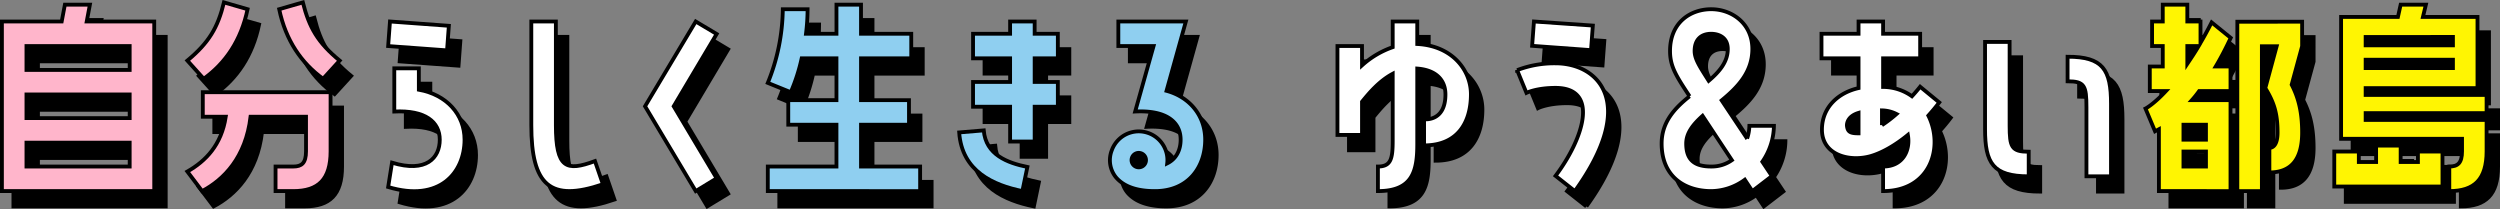
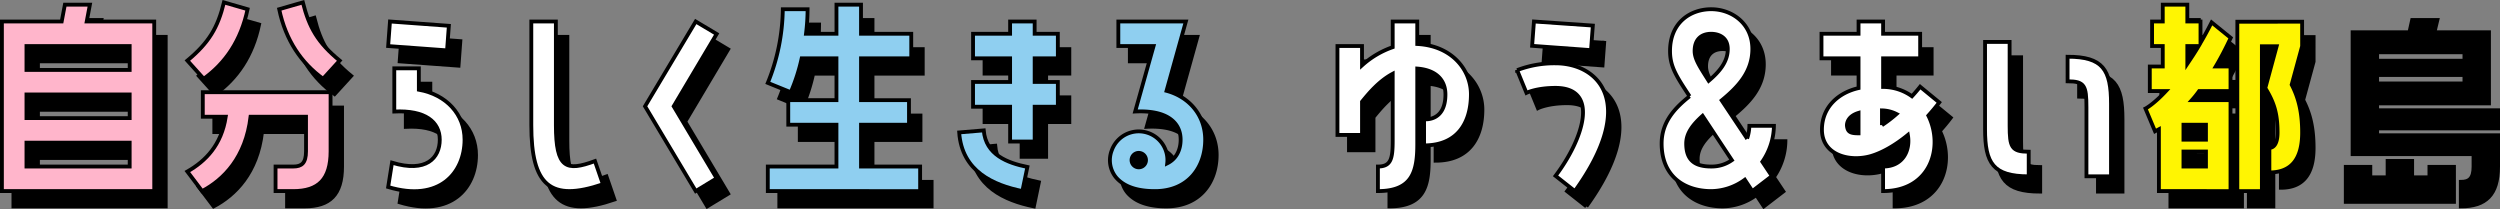
<svg xmlns="http://www.w3.org/2000/svg" width="1304.623" height="109.162" viewBox="0 0 1304.623 109.162">
  <rect x="0" y="0" width="1304.623" height="109.162" fill="#808080" stroke="none" />
  <g id="グループ_618" data-name="グループ 618" transform="translate(19117 9375.548)">
    <g id="グループ_617" data-name="グループ 617" transform="translate(-19110 -9366.298)">
      <path id="パス_2624" data-name="パス 2624" d="M45.911,168l-1.661,8.78H79.484v88.5H0v-88.5H31.2L32.862,168Zm20.761,21.595H12.812v12.457H66.672Zm0,25.268H12.812V227.2H66.672Zm0,25.151H12.812V252.47H66.672Z" transform="translate(0 -166.815)" stroke="#000" stroke-width="2" />
      <path id="パス_2625" data-name="パス 2625" d="M47.371,197.791c11.272-9.372,15.9-17.2,19.1-30.371l12.338,3.559c-3.442,16.371-11.509,28.117-22.9,36.3Zm32.982,29.3c-2.492,21.235-14,32.863-25.271,38.793l-7.711-10.2c9.609-5.458,17.8-13.881,20.052-28.591H55.438V214.28h66.674v30.847c0,14.71-6.408,20.759-19.455,20.759H93.4v-12.81h9.256c4.388,0,6.641-1.779,6.641-7.949V227.093Zm27.285-59.673c3.322,13.166,7.83,21,19.218,30.371l-8.661,9.491c-11.27-8.186-19.455-19.932-22.9-36.3Z" transform="translate(49.397 -167.42)" stroke="#000" stroke-width="2" />
      <path id="パス_2626" data-name="パス 2626" d="M130.345,174.551l-.948,12.815L98.67,185.113l.95-12.815Zm-15.66,33.339c14.475,2.609,23.847,12.931,23.847,26.1,0,17.2-13.051,32.746-39.862,24.677l2.016-12.692c17.915,5.454,24.916-2.492,24.916-11.985,0-9.252-7.474-15.54-23.727-14.71V196.738h12.81Z" transform="translate(102.889 -162.333)" stroke="#000" stroke-width="2" />
      <path id="パス_2627" data-name="パス 2627" d="M172.612,257.24c-27.524,9.372-37.37.594-37.37-30.846V172.3h12.814v54.1c0,22.544,5.338,24.324,20.4,18.745Z" transform="translate(141.025 -162.333)" stroke="#000" stroke-width="2" />
      <path id="パス_2628" data-name="パス 2628" d="M190.748,172.3l10.917,6.525-22.423,37.725,22.423,37.608L190.748,260.8l-26.454-44.251Z" transform="translate(171.32 -162.333)" stroke="#000" stroke-width="2" />
      <path id="パス_2629" data-name="パス 2629" d="M244.3,230.641v21.83h30.846v12.811H195.655V252.47h35.83v-21.83h-25.15V217.828h25.15V196H213.333a94.352,94.352,0,0,1-5.693,17.678l-11.985-4.864a104.509,104.509,0,0,0,7.83-38.438h12.933a108.728,108.728,0,0,1-.831,12.813h15.9V168H244.3v15.186h26.217V196H244.3v21.832h25.032v12.813Z" transform="translate(204.022 -166.815)" stroke="#000" stroke-width="2" />
      <path id="パス_2630" data-name="パス 2630" d="M257.356,229.123c1.068,12.815,12.457,16.966,22.779,19.1L277.522,260.8c-15.065-3.085-31.554-10.2-32.978-30.605ZM283.931,172.3V178.7h12.1v12.811h-12.1v12.341h12.1v12.931h-12.1v18.15H271.118v-18.15H251.781V203.855h19.337V191.515H251.781V178.7h19.337V172.3Z" transform="translate(255.001 -162.333)" stroke="#000" stroke-width="2" />
      <path id="パス_2631" data-name="パス 2631" d="M312.586,208.48c11.985,3.205,20.168,12.933,20.168,25.509,0,14-8.541,26.812-26.217,26.812-6.525,0-15.067-1.068-20.287-7.119A14.161,14.161,0,0,1,284,239.566a14.961,14.961,0,0,1,28.948,6.762c4.864-2.372,7-7.119,7-12.339,0-9.254-7.474-15.542-23.727-14.712l9.609-34.164H287.438V172.3h35.233Zm-13.168,32.626a3.737,3.737,0,0,0-4.864,2.255,3.771,3.771,0,1,0,4.864-2.255" transform="translate(295.166 -162.333)" stroke="#000" stroke-width="2" />
      <path id="パス_2632" data-name="パス 2632" d="M382.821,184.042c18.268.95,28,13.644,28,26.22,0,14.71-6.88,26.691-24.44,26.691V223.311s11.151,1.544,11.151-12.931c0-7.949-5.338-12.813-14.71-13.525v39.388c0,13.881-2.255,24.557-20.524,24.557V247.988c6.88,0,7.713-4.153,7.713-13.644V199.582c-7.356,3.916-12.814,10.68-16.017,14.594V231.5H341.181V185.111h12.812v10.083a46.731,46.731,0,0,1,16.017-9.493V172.3h12.81Z" transform="translate(355.771 -162.333)" stroke="#000" stroke-width="2" />
-       <path id="パス_2633" data-name="パス 2633" d="M417.213,260.8l-10.083-7.947c14.473-19.221,23.251-45.912,0-45.912-10.085,0-15.186,2.609-15.186,2.609l-4.864-11.863a54.1,54.1,0,0,1,20.05-3.559c22.54,0,43.18,20.761,10.083,66.671m9.372-86.366-.95,12.813-30.727-2.253.95-12.694Z" transform="translate(403.633 -162.333)" stroke="#000" stroke-width="2" />
+       <path id="パス_2633" data-name="パス 2633" d="M417.213,260.8l-10.083-7.947c14.473-19.221,23.251-45.912,0-45.912-10.085,0-15.186,2.609-15.186,2.609l-4.864-11.863a54.1,54.1,0,0,1,20.05-3.559c22.54,0,43.18,20.761,10.083,66.671m9.372-86.366-.95,12.813-30.727-2.253.95-12.694" transform="translate(403.633 -162.333)" stroke="#000" stroke-width="2" />
      <path id="パス_2634" data-name="パス 2634" d="M438.584,214.6l-2.018-3.085c-5.575-8.543-8.183-13.286-8.183-20.524,0-14.949,10.676-21.83,21.471-21.83s21.474,7.475,21.474,20.761c0,12.22-7.83,20.048-16.017,26.812l13.288,19.93a21.884,21.884,0,0,0,1.187-6.643H482.6a33.853,33.853,0,0,1-6.051,18.745l4.982,7.475-10.2,7.828-3.916-5.93a30.074,30.074,0,0,1-17.557,5.93c-13.525,0-25.861-7.352-25.861-24.792,0-11.272,6.88-18.51,14.591-24.677m6.762,10.2c-4.864,4.388-8.541,8.9-8.541,14.475,0,8.423,4.153,11.981,13.049,11.981a18.239,18.239,0,0,0,10.8-3.324ZM441.2,190.992c0,3.914,2.492,7.828,5.93,13.286l1.426,2.253c5.575-4.743,9.965-9.846,9.965-16.608,0-6.29-4.984-7.949-8.661-7.949-5.219,0-8.659,2.966-8.659,9.017" transform="translate(442.124 -165.603)" stroke="#000" stroke-width="2" />
      <path id="パス_2635" data-name="パス 2635" d="M526.285,214.532c-1.781,2.372-3.679,4.627-5.7,6.882,8.067,16.132,1.424,39.385-23.608,39.385V247.987c10.557,0,14.353-8.661,12.931-16.49-6.525,5.338-13.288,9.252-19.339,11.031-11.268,3.205-25.5-.592-25.5-13.76,0-12.1,9.015-19.456,19.1-21.711V191.516H464.833V178.7H484.17v-6.4h12.812v6.4h19.337v12.812H496.982v14.949a25.945,25.945,0,0,1,15.065,4.864q2.136-2.313,4.271-4.982Zm-42.116,5.456c-5.456,1.663-6.169,5.221-6.051,6.764.355,3.2,1.779,3.916,6.051,3.916Zm12.218,6.406a68.032,68.032,0,0,0,7.593-5.814,17.564,17.564,0,0,0-7.593-1.9Z" transform="translate(484.711 -162.332)" stroke="#000" stroke-width="2" />
      <path id="パス_2636" data-name="パス 2636" d="M519.431,221.184c0,11.152.948,13.64,9.964,13.64v12.815c-18.626,0-22.777-6.88-22.777-24.559V177.525h12.812Zm30.251-35.949c18.507,0,22.66,6.764,22.66,24.557v37.847H559.529V211.573c0-11.152-.95-13.525-9.846-13.525Z" transform="translate(528.284 -156.882)" stroke="#000" stroke-width="2" />
      <path id="パス_2637" data-name="パス 2637" d="M547.6,222.219s4.032-2.02,10.677-9.138h-8.424V200.269h6.762V189.594h-5.575V176.779h5.575V168h12.814v8.778h6.88v11.152c1.9-3.2,3.8-6.762,5.814-10.678l9.965,8.067q-3.916,8.368-7.83,14.949h7.711v12.813H575.6a54.688,54.688,0,0,1-3.8,4.745h20.168v47.455H554.6V233.014l-2.016,1.066Zm19.813,16.251h11.744v-7.828H567.417Zm0,14h11.744v-7.83H567.417Zm2.016-62.876v9.252c1.9-2.848,3.914-5.814,5.93-9.252Zm59.91-12.7V189.71l-5.458,20.05c3.442,6.645,5.458,14,5.458,25.033,0,14.71-6.408,20.761-17.083,20.761V242.741c2.016,0,4.271-1.779,4.271-7.949,0-9.73-1.663-15.544-6.406-23.253l5.93-21.829h-7.709v75.572H595.531V176.9Z" transform="translate(571.021 -166.814)" stroke="#000" stroke-width="2" />
      <path id="パス_2638" data-name="パス 2638" d="M652.3,244.64v18.269H595.829V244.64h12.814V250.1h9.017v-8.543h12.81V250.1h9.017V244.64Zm-40.1-33.1V215.1h63.113v9.491H612.2v3.559h63.113v16.373c0,14.712-6.406,20.761-19.455,20.761V252.47c4.388,0,6.643-1.779,6.643-7.949V238H599.39V174.408h29.659L630.47,168h13.168l-1.54,6.408H670.57v37.132Zm0-22.3h45.556v-4.39H612.2Zm0,11.865h45.556v-4.388H612.2Z" transform="translate(621.308 -166.815)" stroke="#000" stroke-width="2" />
    </g>
    <path id="パス_2624-2" data-name="パス 2624" d="M45.911,168l-1.661,8.78H79.484v88.5H0v-88.5H31.2L32.862,168Zm20.761,21.595H12.812v12.457H66.672Zm0,25.268H12.812V227.2H66.672Zm0,25.151H12.812V252.47H66.672Z" transform="translate(-19116 -9541.113)" fill="#ffb5cb" stroke="#000" stroke-width="2" />
    <path id="パス_2625-2" data-name="パス 2625" d="M47.371,197.791c11.272-9.372,15.9-17.2,19.1-30.371l12.338,3.559c-3.442,16.371-11.509,28.117-22.9,36.3Zm32.982,29.3c-2.492,21.235-14,32.863-25.271,38.793l-7.711-10.2c9.609-5.458,17.8-13.881,20.052-28.591H55.438V214.28h66.674v30.847c0,14.71-6.408,20.759-19.455,20.759H93.4v-12.81h9.256c4.388,0,6.641-1.779,6.641-7.949V227.093Zm27.285-59.673c3.322,13.166,7.83,21,19.218,30.371l-8.661,9.491c-11.27-8.186-19.455-19.932-22.9-36.3Z" transform="translate(-19066.604 -9541.718)" fill="#ffb5cb" stroke="#000" stroke-width="2" />
    <path id="パス_2626-2" data-name="パス 2626" d="M130.345,174.551l-.948,12.815L98.67,185.113l.95-12.815Zm-15.66,33.339c14.475,2.609,23.847,12.931,23.847,26.1,0,17.2-13.051,32.746-39.862,24.677l2.016-12.692c17.915,5.454,24.916-2.492,24.916-11.985,0-9.252-7.474-15.54-23.727-14.71V196.738h12.81Z" transform="translate(-19013.111 -9536.631)" fill="#fff" stroke="#000" stroke-width="2" />
    <path id="パス_2627-2" data-name="パス 2627" d="M172.612,257.24c-27.524,9.372-37.37.594-37.37-30.846V172.3h12.814v54.1c0,22.544,5.338,24.324,20.4,18.745Z" transform="translate(-18974.975 -9536.631)" fill="#fff" stroke="#000" stroke-width="2" />
    <path id="パス_2628-2" data-name="パス 2628" d="M190.748,172.3l10.917,6.525-22.423,37.725,22.423,37.608L190.748,260.8l-26.454-44.251Z" transform="translate(-18944.68 -9536.631)" fill="#fff" stroke="#000" stroke-width="2" />
    <path id="パス_2629-2" data-name="パス 2629" d="M244.3,230.641v21.83h30.846v12.811H195.655V252.47h35.83v-21.83h-25.15V217.828h25.15V196H213.333a94.352,94.352,0,0,1-5.693,17.678l-11.985-4.864a104.509,104.509,0,0,0,7.83-38.438h12.933a108.728,108.728,0,0,1-.831,12.813h15.9V168H244.3v15.186h26.217V196H244.3v21.832h25.032v12.813Z" transform="translate(-18911.979 -9541.113)" fill="#8fcff0" stroke="#000" stroke-width="2" />
    <path id="パス_2630-2" data-name="パス 2630" d="M257.356,229.123c1.068,12.815,12.457,16.966,22.779,19.1L277.522,260.8c-15.065-3.085-31.554-10.2-32.978-30.605ZM283.931,172.3V178.7h12.1v12.811h-12.1v12.341h12.1v12.931h-12.1v18.15H271.118v-18.15H251.781V203.855h19.337V191.515H251.781V178.7h19.337V172.3Z" transform="translate(-18860.998 -9536.631)" fill="#8fcff0" stroke="#000" stroke-width="2" />
    <path id="パス_2631-2" data-name="パス 2631" d="M312.586,208.48c11.985,3.205,20.168,12.933,20.168,25.509,0,14-8.541,26.812-26.217,26.812-6.525,0-15.067-1.068-20.287-7.119A14.161,14.161,0,0,1,284,239.566a14.961,14.961,0,0,1,28.948,6.762c4.864-2.372,7-7.119,7-12.339,0-9.254-7.474-15.542-23.727-14.712l9.609-34.164H287.438V172.3h35.233Zm-13.168,32.626a3.737,3.737,0,0,0-4.864,2.255,3.771,3.771,0,1,0,4.864-2.255" transform="translate(-18820.834 -9536.631)" fill="#8fcff0" stroke="#000" stroke-width="2" />
    <path id="パス_2632-2" data-name="パス 2632" d="M382.821,184.042c18.268.95,28,13.644,28,26.22,0,14.71-6.88,26.691-24.44,26.691V223.311s11.151,1.544,11.151-12.931c0-7.949-5.338-12.813-14.71-13.525v39.388c0,13.881-2.255,24.557-20.524,24.557V247.988c6.88,0,7.713-4.153,7.713-13.644V199.582c-7.356,3.916-12.814,10.68-16.017,14.594V231.5H341.181V185.111h12.812v10.083a46.731,46.731,0,0,1,16.017-9.493V172.3h12.81Z" transform="translate(-18760.229 -9536.631)" fill="#fff" stroke="#000" stroke-width="2" />
    <path id="パス_2633-2" data-name="パス 2633" d="M417.213,260.8l-10.083-7.947c14.473-19.221,23.251-45.912,0-45.912-10.085,0-15.186,2.609-15.186,2.609l-4.864-11.863a54.1,54.1,0,0,1,20.05-3.559c22.54,0,43.18,20.761,10.083,66.671m9.372-86.366-.95,12.813-30.727-2.253.95-12.694Z" transform="translate(-18712.367 -9536.631)" fill="#fff" stroke="#000" stroke-width="2" />
    <path id="パス_2634-2" data-name="パス 2634" d="M438.584,214.6l-2.018-3.085c-5.575-8.543-8.183-13.286-8.183-20.524,0-14.949,10.676-21.83,21.471-21.83s21.474,7.475,21.474,20.761c0,12.22-7.83,20.048-16.017,26.812l13.288,19.93a21.884,21.884,0,0,0,1.187-6.643H482.6a33.853,33.853,0,0,1-6.051,18.745l4.982,7.475-10.2,7.828-3.916-5.93a30.074,30.074,0,0,1-17.557,5.93c-13.525,0-25.861-7.352-25.861-24.792,0-11.272,6.88-18.51,14.591-24.677m6.762,10.2c-4.864,4.388-8.541,8.9-8.541,14.475,0,8.423,4.153,11.981,13.049,11.981a18.239,18.239,0,0,0,10.8-3.324ZM441.2,190.992c0,3.914,2.492,7.828,5.93,13.286l1.426,2.253c5.575-4.743,9.965-9.846,9.965-16.608,0-6.29-4.984-7.949-8.661-7.949-5.219,0-8.659,2.966-8.659,9.017" transform="translate(-18673.875 -9539.901)" fill="#fff" stroke="#000" stroke-width="2" />
    <path id="パス_2635-2" data-name="パス 2635" d="M526.285,214.532c-1.781,2.372-3.679,4.627-5.7,6.882,8.067,16.132,1.424,39.385-23.608,39.385V247.987c10.557,0,14.353-8.661,12.931-16.49-6.525,5.338-13.288,9.252-19.339,11.031-11.268,3.205-25.5-.592-25.5-13.76,0-12.1,9.015-19.456,19.1-21.711V191.516H464.833V178.7H484.17v-6.4h12.812v6.4h19.337v12.812H496.982v14.949a25.945,25.945,0,0,1,15.065,4.864q2.136-2.313,4.271-4.982Zm-42.116,5.456c-5.456,1.663-6.169,5.221-6.051,6.764.355,3.2,1.779,3.916,6.051,3.916Zm12.218,6.406a68.032,68.032,0,0,0,7.593-5.814,17.564,17.564,0,0,0-7.593-1.9Z" transform="translate(-18631.289 -9536.63)" fill="#fff" stroke="#000" stroke-width="2" />
    <path id="パス_2636-2" data-name="パス 2636" d="M519.431,221.184c0,11.152.948,13.64,9.964,13.64v12.815c-18.626,0-22.777-6.88-22.777-24.559V177.525h12.812Zm30.251-35.949c18.507,0,22.66,6.764,22.66,24.557v37.847H559.529V211.573c0-11.152-.95-13.525-9.846-13.525Z" transform="translate(-18587.717 -9531.181)" fill="#fff" stroke="#000" stroke-width="2" />
    <path id="パス_2637-2" data-name="パス 2637" d="M547.6,222.219s4.032-2.02,10.677-9.138h-8.424V200.269h6.762V189.594h-5.575V176.779h5.575V168h12.814v8.778h6.88v11.152c1.9-3.2,3.8-6.762,5.814-10.678l9.965,8.067q-3.916,8.368-7.83,14.949h7.711v12.813H575.6a54.688,54.688,0,0,1-3.8,4.745h20.168v47.455H554.6V233.014l-2.016,1.066Zm19.813,16.251h11.744v-7.828H567.417Zm0,14h11.744v-7.83H567.417Zm2.016-62.876v9.252c1.9-2.848,3.914-5.814,5.93-9.252Zm59.91-12.7V189.71l-5.458,20.05c3.442,6.645,5.458,14,5.458,25.033,0,14.71-6.408,20.761-17.083,20.761V242.741c2.016,0,4.271-1.779,4.271-7.949,0-9.73-1.663-15.544-6.406-23.253l5.93-21.829h-7.709v75.572H595.531V176.9Z" transform="translate(-18544.979 -9541.112)" fill="#fff502" stroke="#000" stroke-width="2" />
-     <path id="パス_2638-2" data-name="パス 2638" d="M652.3,244.64v18.269H595.829V244.64h12.814V250.1h9.017v-8.543h12.81V250.1h9.017V244.64Zm-40.1-33.1V215.1h63.113v9.491H612.2v3.559h63.113v16.373c0,14.712-6.406,20.761-19.455,20.761V252.47c4.388,0,6.643-1.779,6.643-7.949V238H599.39V174.408h29.659L630.47,168h13.168l-1.54,6.408H670.57v37.132Zm0-22.3h45.556v-4.39H612.2Zm0,11.865h45.556v-4.388H612.2Z" transform="translate(-18494.691 -9541.113)" fill="#fff502" stroke="#000" stroke-width="2" />
  </g>
</svg>